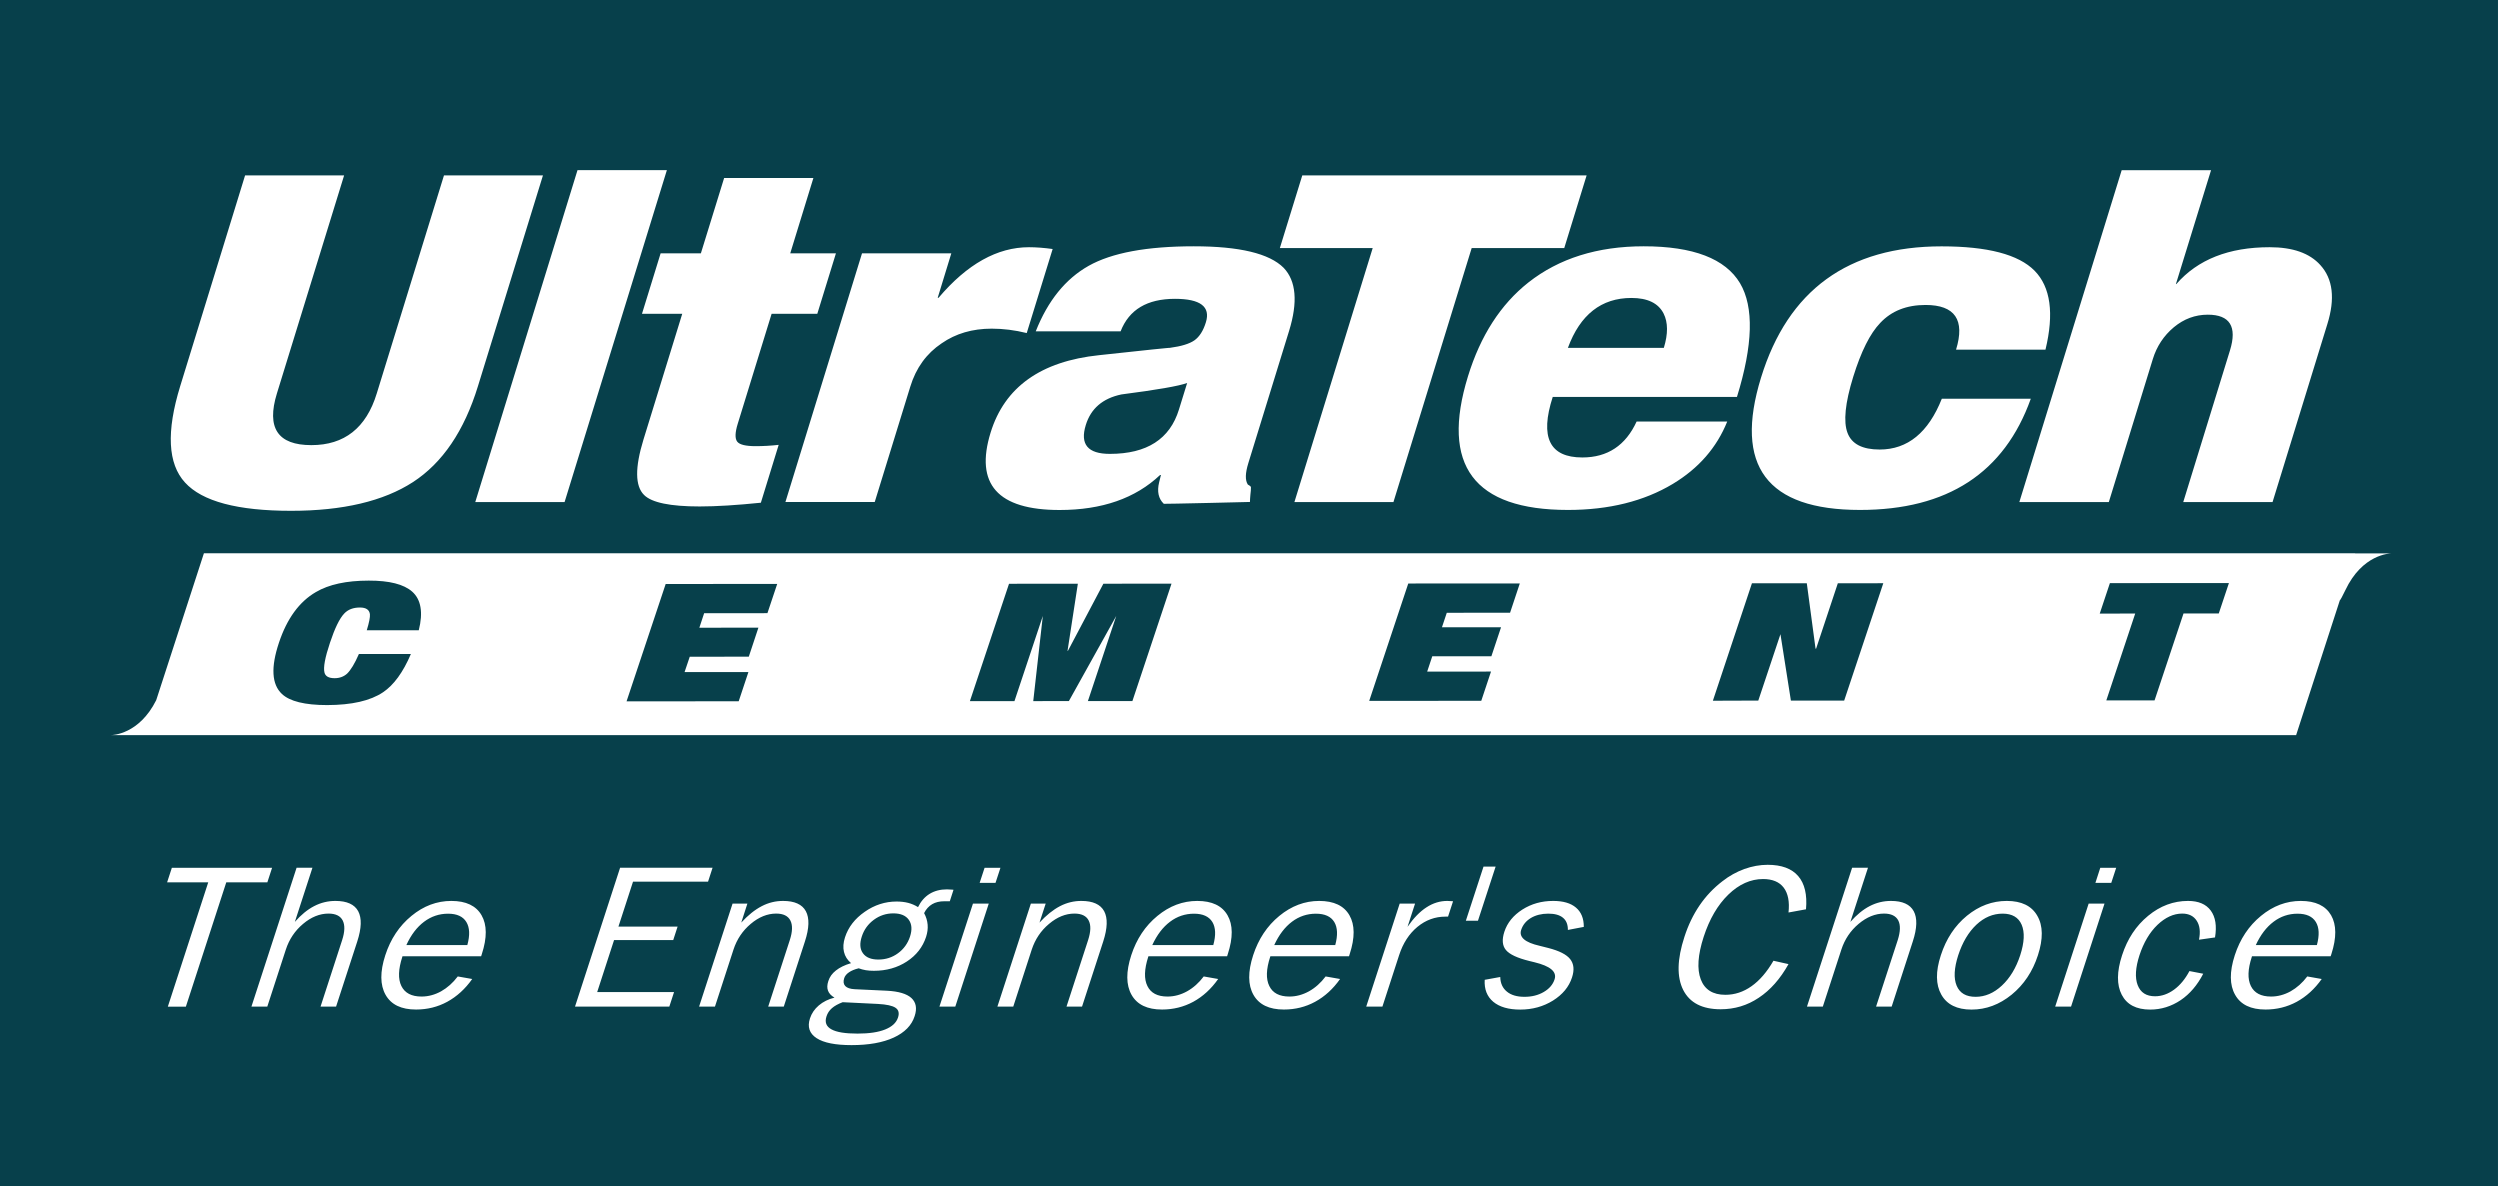
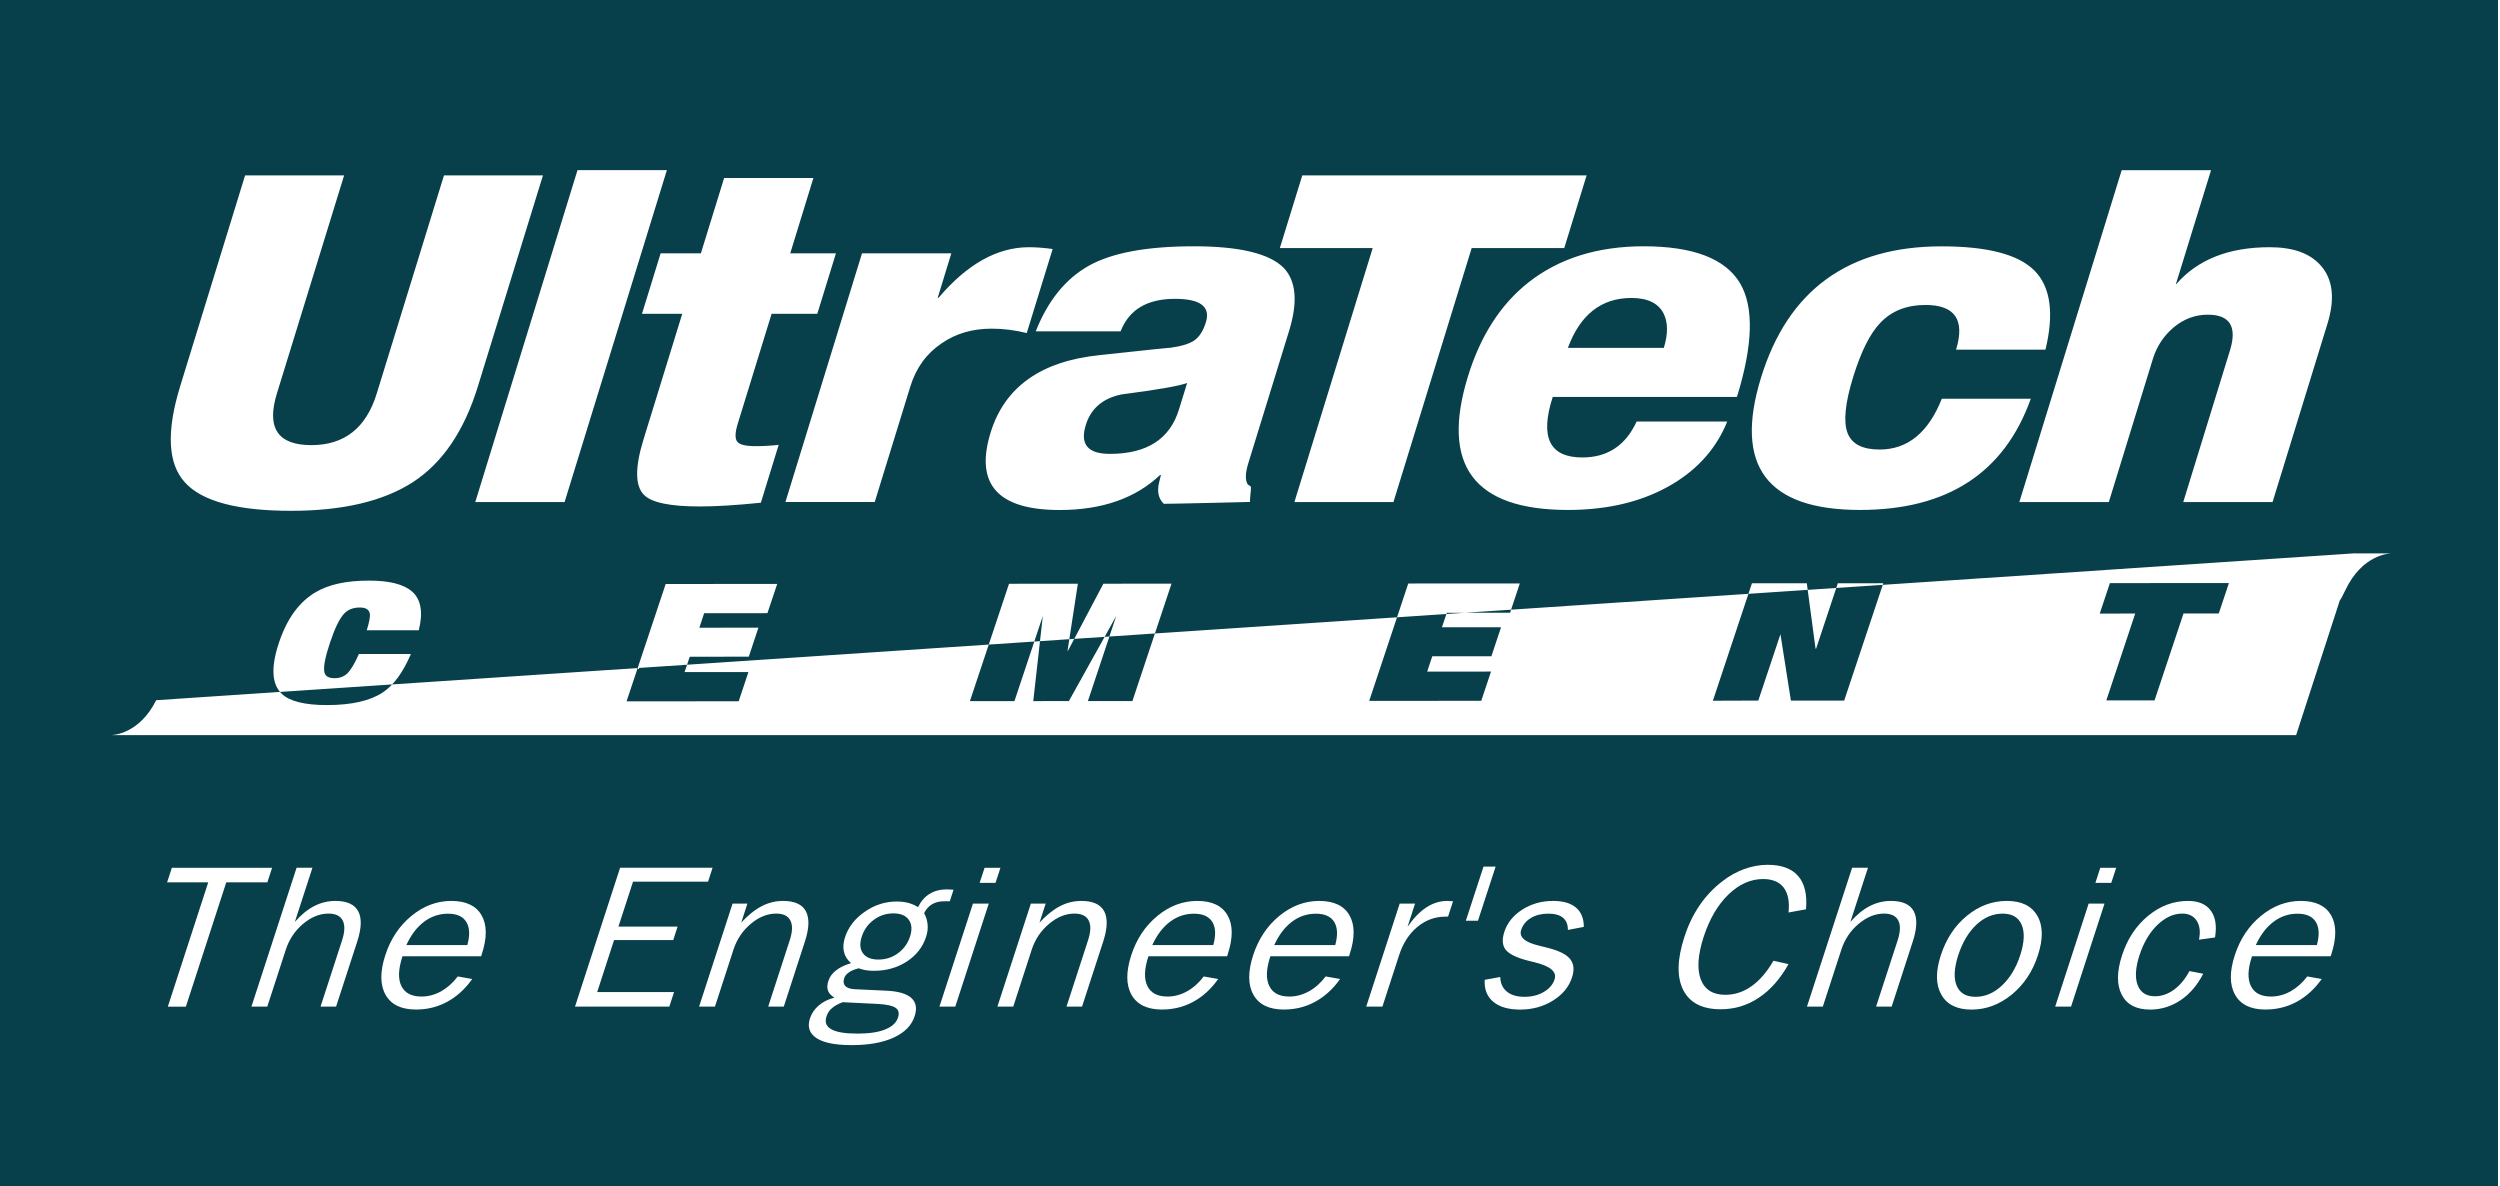
<svg xmlns="http://www.w3.org/2000/svg" width="489" height="232" viewBox="0 0 489 232" fill="none">
-   <path fill-rule="evenodd" clip-rule="evenodd" d="M488.606 0H0V232H488.606V0ZM92.963 98.204H110.432L130.442 33.278H112.961L92.963 98.204ZM80.784 94.293C86.554 90.542 90.805 84.283 93.493 75.517L106.202 34.308H86.841L73.696 76.951C71.624 83.72 67.353 87.067 60.902 87.067C54.335 87.067 52.083 83.72 54.165 76.951L67.31 34.308H47.938L35.251 75.517C32.509 84.411 32.817 90.712 36.186 94.378C39.544 98.076 46.472 99.915 56.939 99.915C67.055 99.915 75.014 98.034 80.784 94.293ZM148.825 98.331C144.138 98.809 140.154 99.064 136.849 99.064C131.089 99.064 127.466 98.31 125.978 96.812C124.214 95.069 124.182 91.467 125.851 86.015L133.448 61.373H125.574L129.219 49.546H137.093L141.641 34.818H159.1L154.573 49.546H163.51L159.865 61.373H150.929L144.308 82.87C143.766 84.613 143.735 85.782 144.202 86.387C144.659 86.982 145.86 87.269 147.804 87.269C149.292 87.269 150.79 87.184 152.31 87.014L148.825 98.331ZM193.976 64.285C196.186 64.285 198.481 64.561 200.83 65.146L205.898 48.707C204.198 48.473 202.657 48.356 201.265 48.356C195.081 48.356 189.183 51.64 183.583 58.249H183.413L186.08 49.547H168.611L153.628 98.194H171.097L178.047 75.645C179.173 71.957 181.235 69.131 184.189 67.154C186.941 65.242 190.203 64.285 193.976 64.285ZM230.604 80.097L232.208 74.911C230.604 75.506 226.321 76.25 219.34 77.153C215.684 77.919 213.368 79.916 212.38 83.136C211.211 86.919 212.784 88.779 217.087 88.779C224.324 88.779 228.829 85.888 230.604 80.097ZM244.492 98.183C244.505 98.183 244.402 98.185 244.183 98.19L244.182 98.19C243.337 98.208 240.769 98.264 236.501 98.374C231.124 98.502 228.16 98.544 227.639 98.544C226.587 97.545 226.29 96.121 226.725 94.347L227.076 92.912H226.906C222.092 97.471 215.546 99.756 207.258 99.756C195.144 99.756 190.649 94.698 193.762 84.613C196.504 75.719 203.581 70.661 215.004 69.471C224.302 68.451 228.914 67.994 228.84 68.036C231.061 67.739 232.655 67.25 233.632 66.57C234.61 65.868 235.364 64.7 235.874 63.031C236.81 59.992 234.801 58.451 229.828 58.451C224.387 58.451 220.849 60.555 219.191 64.806H202.593C204.963 58.812 208.416 54.551 212.932 52.001C217.459 49.451 224.313 48.176 233.505 48.176C242.431 48.176 248.297 49.578 251.091 52.394C253.535 54.955 253.886 59.089 252.143 64.731L244.174 90.585C243.568 92.551 243.525 93.943 244.078 94.782C244.524 95.027 244.715 95.197 244.684 95.335C244.684 95.686 244.662 96.164 244.577 96.759C244.524 97.354 244.492 97.832 244.492 98.183ZM287.859 48.526H305.966L310.344 34.308H254.726L250.338 48.526H268.498L253.186 98.204H272.557L287.859 48.526ZM325.445 68.046C326.284 65.316 326.273 63.063 325.402 61.331C324.371 59.301 322.278 58.281 319.101 58.281C313.235 58.281 309.08 61.533 306.679 68.046H325.445ZM339.747 77.642H303.714C301.163 85.537 303.087 89.48 309.505 89.48C314.436 89.48 317.974 87.131 320.121 82.456H337.845C335.795 87.546 332.256 91.616 327.198 94.655C321.566 98.034 314.723 99.745 306.689 99.745C288.274 99.745 281.771 91.02 287.137 73.604C289.581 65.666 293.523 59.545 298.953 55.252C304.936 50.545 312.459 48.175 321.502 48.175C331.204 48.175 337.484 50.598 340.353 55.401C343.095 60.045 342.893 67.473 339.747 77.642ZM363.816 99.745C380.914 99.745 392.039 92.498 397.225 77.993H379.819C377.184 84.613 373.135 87.928 367.663 87.928C364.294 87.928 362.19 86.855 361.372 84.666C360.543 82.488 360.904 78.832 362.488 73.71C364.029 68.748 365.782 65.231 367.78 63.158C369.969 60.831 372.912 59.652 376.631 59.652C382.401 59.652 384.389 62.574 382.603 68.397H400.094C401.805 61.299 401.104 56.156 397.969 52.957C394.824 49.769 388.767 48.186 379.777 48.186C361.521 48.186 349.726 56.74 344.455 73.87C339.142 91.127 345.581 99.745 363.816 99.745ZM444.512 98.203H427.043L436.181 68.545C437.616 63.891 436.171 61.553 431.846 61.553C429.37 61.553 427.17 62.382 425.204 64.008C423.238 65.655 421.857 67.738 421.092 70.235L412.485 98.203H394.983L415.003 33.287H432.483L425.608 55.56H425.693C429.88 50.757 435.958 48.355 443.949 48.355C448.455 48.355 451.77 49.514 453.863 51.852C456.318 54.551 456.786 58.408 455.223 63.413L444.512 98.203ZM36.356 196.901L44.262 172.578H52.296L53.22 169.74H33.615L32.69 172.578H40.734L32.828 196.901H36.356ZM49.181 196.89L58.012 169.729H61.114L57.672 180.323C58.872 178.952 60.137 177.911 61.455 177.231C62.772 176.551 64.154 176.222 65.609 176.222C67.852 176.222 69.339 176.891 70.062 178.23C70.784 179.569 70.721 181.556 69.881 184.149L65.737 196.89H62.698L66.927 183.872C67.458 182.225 67.49 180.95 67.033 180.047C66.576 179.154 65.652 178.697 64.26 178.697C62.528 178.697 60.859 179.378 59.276 180.716C57.693 182.045 56.566 183.724 55.908 185.743L52.284 196.89H49.181ZM91.41 184.851H79.487C80.39 182.864 81.549 181.344 82.951 180.292C84.354 179.24 85.916 178.719 87.648 178.719C89.37 178.719 90.56 179.261 91.219 180.345C91.877 181.429 91.941 182.927 91.41 184.851ZM87.489 195.945C89.37 194.914 90.995 193.437 92.366 191.492L89.54 190.993C88.594 192.247 87.499 193.214 86.277 193.904C85.045 194.584 83.769 194.924 82.452 194.924C80.496 194.924 79.189 194.244 78.509 192.863C77.84 191.492 77.904 189.59 78.69 187.167L78.722 187.05H94.109L94.247 186.615C95.288 183.416 95.267 180.887 94.194 179.027C93.121 177.157 91.144 176.222 88.286 176.222C85.448 176.222 82.845 177.2 80.475 179.155C78.095 181.11 76.395 183.671 75.364 186.838C74.312 190.079 74.333 192.661 75.417 194.584C76.512 196.518 78.488 197.464 81.379 197.464C83.578 197.464 85.618 196.965 87.489 195.945ZM112.472 196.891L121.292 169.73H139.378L138.496 172.45H123.821L120.963 181.249H132.535L131.685 183.873H120.113L116.808 194.053H131.844L130.919 196.891H112.472ZM143.289 176.742L136.743 196.89H139.846L143.469 185.743C144.128 183.724 145.255 182.045 146.838 180.716C148.421 179.378 150.09 178.697 151.822 178.697C153.214 178.697 154.138 179.154 154.595 180.047C155.063 180.95 155.02 182.225 154.489 183.872L150.26 196.89H153.309L157.443 184.149C158.293 181.556 158.346 179.569 157.624 178.23C156.901 176.891 155.413 176.222 153.171 176.222C151.715 176.222 150.323 176.551 148.985 177.252C147.635 177.954 146.307 179.016 144.989 180.461L146.19 176.742H143.289ZM174.742 178.656C173.339 178.656 172.064 179.07 170.927 179.91C169.79 180.749 169.003 181.833 168.568 183.183C168.121 184.543 168.196 185.637 168.791 186.456C169.386 187.284 170.395 187.688 171.809 187.688C173.233 187.688 174.518 187.284 175.645 186.456C176.771 185.637 177.558 184.543 178.004 183.183C178.44 181.833 178.355 180.749 177.759 179.91C177.164 179.07 176.155 178.656 174.742 178.656ZM164.827 196.03C163.924 196.37 163.223 196.763 162.713 197.209C162.213 197.645 161.863 198.176 161.661 198.803C161.289 199.94 161.607 200.78 162.617 201.332C163.637 201.906 165.337 202.172 167.739 202.172C170.002 202.172 171.798 201.906 173.137 201.364C174.487 200.822 175.326 200.047 175.655 199.016C175.932 198.166 175.772 197.528 175.167 197.124C174.561 196.71 173.424 196.465 171.734 196.37L164.827 196.03ZM166.464 188.39C165.741 187.773 165.284 187.051 165.082 186.201C164.87 185.34 164.944 184.383 165.284 183.331C165.932 181.344 167.208 179.687 169.142 178.348C171.054 177.009 173.137 176.339 175.369 176.339C176.197 176.339 176.952 176.424 177.653 176.605C178.333 176.786 178.981 177.062 179.566 177.434C180.129 176.286 180.884 175.425 181.829 174.841C182.786 174.257 183.912 173.959 185.23 173.959C185.453 173.959 185.835 173.98 186.377 174.023C186.4 174.027 186.421 174.03 186.438 174.034L186.456 174.037L186.475 174.041C186.481 174.042 186.486 174.042 186.49 174.043C186.496 174.044 186.501 174.044 186.505 174.044L185.782 176.286H184.709C183.774 176.286 182.977 176.477 182.329 176.86C181.67 177.253 181.139 177.827 180.756 178.603C181.16 179.347 181.383 180.112 181.447 180.877C181.511 181.652 181.404 182.439 181.139 183.257C180.49 185.244 179.236 186.859 177.377 188.071C175.528 189.282 173.371 189.888 170.937 189.888C170.364 189.888 169.832 189.856 169.343 189.771C168.855 189.686 168.387 189.558 167.962 189.399C167.176 189.59 166.538 189.856 166.06 190.185C165.582 190.504 165.263 190.897 165.125 191.333C164.912 191.992 164.987 192.502 165.337 192.874C165.699 193.246 166.315 193.448 167.197 193.49L173.509 193.788C175.762 193.905 177.356 194.383 178.27 195.212C179.183 196.062 179.407 197.241 178.907 198.75C178.323 200.578 176.952 201.959 174.816 202.948C172.669 203.936 169.917 204.425 166.559 204.425C163.403 204.425 161.129 203.978 159.727 203.064C158.324 202.151 157.888 200.865 158.43 199.196C158.749 198.219 159.323 197.369 160.162 196.657C161.002 195.945 162.022 195.435 163.223 195.137C162.574 194.755 162.149 194.308 161.958 193.777C161.756 193.256 161.778 192.629 162.022 191.896C162.277 191.078 162.776 190.398 163.51 189.824C164.243 189.24 165.22 188.761 166.464 188.39ZM192.584 169.74L191.617 172.694H194.72L195.687 169.74H192.584ZM190.31 176.743L183.754 196.891H186.857L193.402 176.743H190.31ZM195.091 196.89L201.637 176.742H204.538L203.326 180.461C204.655 179.016 205.983 177.954 207.322 177.252C208.671 176.551 210.063 176.222 211.519 176.222C213.761 176.222 215.249 176.891 215.972 178.23C216.694 179.569 216.63 181.556 215.791 184.149L211.647 196.89H208.608L212.837 183.872C213.368 182.225 213.411 180.95 212.943 180.047C212.486 179.154 211.562 178.697 210.17 178.697C208.427 178.697 206.769 179.378 205.186 180.716C203.592 182.045 202.476 183.724 201.807 185.743L198.194 196.89H195.091ZM237.321 184.851H225.387C226.301 182.864 227.459 181.344 228.862 180.292C230.254 179.24 231.827 178.719 233.548 178.719C235.28 178.719 236.47 179.261 237.14 180.345C237.788 181.429 237.852 182.927 237.321 184.851ZM233.41 195.945C235.291 194.914 236.906 193.437 238.277 191.492L235.45 190.993C234.505 192.247 233.421 193.214 232.188 193.904C230.955 194.584 229.68 194.924 228.363 194.924C226.407 194.924 225.1 194.244 224.431 192.863C223.751 191.492 223.815 189.59 224.59 187.167L224.633 187.05H240.02L240.158 186.615C241.199 183.416 241.178 180.887 240.105 179.027C239.031 177.157 237.055 176.222 234.186 176.222C231.359 176.222 228.756 177.2 226.386 179.155C224.006 181.11 222.306 183.671 221.275 186.838C220.223 190.079 220.244 192.661 221.328 194.584C222.423 196.518 224.41 197.464 227.289 197.464C229.478 197.464 231.529 196.965 233.41 195.945ZM249.242 184.851H261.175C261.696 182.927 261.632 181.429 260.984 180.345C260.325 179.261 259.124 178.719 257.392 178.719C255.671 178.719 254.098 179.24 252.706 180.292C251.314 181.344 250.156 182.864 249.242 184.851ZM262.121 191.492C260.75 193.437 259.135 194.914 257.243 195.945C255.373 196.965 253.333 197.464 251.133 197.464C248.254 197.464 246.266 196.518 245.172 194.584C244.088 192.661 244.067 190.079 245.119 186.838C246.15 183.671 247.85 181.11 250.23 179.155C252.61 177.2 255.214 176.222 258.03 176.222C260.899 176.222 262.875 177.157 263.949 179.027C265.022 180.887 265.043 183.416 264.002 186.615L263.864 187.05H248.487L248.445 187.167C247.659 189.59 247.595 191.492 248.275 192.863C248.944 194.244 250.251 194.924 252.207 194.924C253.524 194.924 254.789 194.584 256.032 193.904C257.265 193.214 258.349 192.247 259.294 190.993L262.121 191.492ZM276.787 176.742H273.78L267.234 196.89H270.401L273.673 186.816C274.428 184.489 275.618 182.65 277.244 181.301C278.87 179.962 280.697 179.293 282.716 179.293H283.237L284.215 176.296C284.193 176.296 284.151 176.285 284.108 176.275C283.662 176.243 283.322 176.222 283.099 176.222C281.654 176.222 280.304 176.636 279.018 177.475C277.743 178.294 276.5 179.569 275.31 181.29L276.787 176.742ZM290.175 169.507L286.722 180.09H289.091L292.545 169.507H290.175ZM293.448 191.098L290.409 191.651C290.302 193.5 290.866 194.923 292.077 195.944C293.299 196.964 295.063 197.474 297.358 197.474C299.749 197.474 301.885 196.879 303.766 195.71C305.647 194.53 306.89 193.032 307.485 191.194C307.974 189.706 307.846 188.516 307.124 187.602C306.412 186.699 304.988 185.976 302.841 185.424C302.666 185.381 302.456 185.328 302.213 185.266L302.196 185.261L302.196 185.261L302.189 185.259C301.892 185.184 301.547 185.096 301.152 184.999C298.283 184.35 297.082 183.298 297.539 181.896C297.858 180.907 298.495 180.132 299.441 179.558C300.387 178.995 301.534 178.708 302.852 178.708C304.116 178.708 305.073 178.973 305.721 179.515C306.369 180.047 306.688 180.844 306.677 181.896L309.791 181.301C309.802 179.654 309.291 178.4 308.261 177.528C307.23 176.646 305.742 176.221 303.787 176.221C301.545 176.221 299.547 176.784 297.773 177.911C295.998 179.048 294.829 180.493 294.255 182.246C293.756 183.787 293.851 184.967 294.553 185.817C295.254 186.667 296.774 187.389 299.154 187.974C299.388 188.038 299.717 188.123 300.153 188.218C303.245 188.973 304.563 190.067 304.074 191.566C303.745 192.586 303.033 193.404 301.959 194.031C300.875 194.668 299.622 194.977 298.187 194.977C296.721 194.977 295.573 194.647 294.744 193.956C293.905 193.276 293.48 192.32 293.448 191.098ZM349.831 178.485C350.065 176.381 349.746 174.756 348.896 173.629C348.046 172.503 346.696 171.94 344.858 171.94C342.425 171.94 340.151 172.96 338.068 174.979C335.985 176.998 334.37 179.761 333.233 183.257C332.096 186.774 331.905 189.547 332.67 191.566C333.435 193.575 335.039 194.584 337.483 194.584C339.322 194.584 341.022 194.021 342.605 192.895C344.189 191.779 345.612 190.121 346.888 187.922L349.831 188.58C348.216 191.471 346.271 193.67 344.019 195.158C341.755 196.678 339.269 197.411 336.559 197.411C332.946 197.411 330.513 196.146 329.237 193.639C327.962 191.099 328.037 187.645 329.471 183.257C330.204 180.972 331.193 178.921 332.436 177.093C333.679 175.276 335.156 173.714 336.899 172.375C338.248 171.313 339.694 170.526 341.203 169.974C342.722 169.432 344.242 169.156 345.751 169.156C348.471 169.156 350.458 169.889 351.723 171.355C352.998 172.832 353.508 175 353.253 177.859L349.831 178.485ZM362.274 169.729L353.443 196.89H356.546L360.17 185.743C360.828 183.724 361.955 182.045 363.538 180.716C365.132 179.378 366.79 178.697 368.522 178.697C369.914 178.697 370.838 179.154 371.306 180.047C371.763 180.95 371.72 182.225 371.2 183.872L366.96 196.89H370.01L374.143 184.149C374.993 181.556 375.046 179.569 374.324 178.23C373.601 176.891 372.124 176.222 369.871 176.222C368.416 176.222 367.034 176.551 365.717 177.231C364.399 177.911 363.145 178.952 361.934 180.323L365.377 169.729H362.274ZM386.428 194.977C388.277 194.977 389.988 194.254 391.571 192.777C393.144 191.311 394.345 189.323 395.153 186.848C395.971 184.329 396.056 182.342 395.439 180.886C394.812 179.43 393.569 178.708 391.72 178.708C389.829 178.708 388.118 179.43 386.577 180.876C385.036 182.331 383.857 184.318 383.028 186.848C382.22 189.366 382.114 191.342 382.72 192.798C383.336 194.265 384.569 194.977 386.428 194.977ZM385.631 197.474C382.784 197.474 380.818 196.496 379.723 194.552C378.618 192.607 378.586 190.035 379.628 186.848C380.669 183.638 382.369 181.056 384.728 179.122C387.098 177.188 389.691 176.221 392.528 176.221C395.397 176.221 397.395 177.188 398.5 179.133C399.626 181.067 399.658 183.649 398.617 186.848C397.586 190.035 395.864 192.607 393.484 194.552C391.093 196.496 388.479 197.474 385.631 197.474ZM410.815 169.74L409.859 172.694H412.961L413.928 169.74H410.815ZM408.541 176.743L401.995 196.891H405.098L411.644 176.743H408.541ZM430.123 183.808C430.431 182.257 430.283 181.024 429.677 180.1C429.082 179.175 428.136 178.697 426.85 178.697C425.14 178.697 423.524 179.452 421.994 180.907C420.453 182.395 419.295 184.372 418.487 186.826C417.691 189.27 417.574 191.236 418.126 192.681C418.689 194.148 419.816 194.87 421.527 194.87C422.823 194.87 424.066 194.435 425.246 193.574C426.425 192.713 427.424 191.502 428.253 189.94L430.952 190.46C429.815 192.681 428.338 194.413 426.532 195.635C424.714 196.847 422.727 197.474 420.57 197.474C417.861 197.474 416.012 196.507 415.013 194.573C414.014 192.639 414.024 190.067 415.076 186.848C416.118 183.638 417.818 181.067 420.177 179.133C422.536 177.188 425.14 176.221 427.977 176.221C430.017 176.221 431.505 176.848 432.429 178.113C433.354 179.377 433.63 181.12 433.258 183.362L430.123 183.808ZM453.182 184.851H441.238C442.152 182.864 443.31 181.344 444.713 180.292C446.105 179.24 447.678 178.719 449.399 178.719C451.131 178.719 452.321 179.261 452.98 180.345C453.639 181.429 453.703 182.927 453.182 184.851ZM449.25 195.945C451.131 194.914 452.757 193.437 454.128 191.492L451.301 190.993C450.356 192.247 449.261 193.214 448.039 193.904C446.806 194.584 445.531 194.924 444.214 194.924C442.258 194.924 440.951 194.244 440.271 192.863C439.602 191.492 439.655 189.59 440.452 187.167L440.484 187.05H455.871L456.019 186.615C457.05 183.416 457.029 180.887 455.966 179.027C454.882 177.157 452.906 176.222 450.037 176.222C447.21 176.222 444.607 177.2 442.237 179.155C439.857 181.11 438.157 183.671 437.126 186.838C436.074 190.079 436.095 192.661 437.19 194.584C438.274 196.518 440.261 197.464 443.14 197.464C445.329 197.464 447.37 196.965 449.25 195.945ZM433.99 119.998H427.094L421.43 137H411.994L417.647 120.009L410.708 120.02L412.695 114.058L435.977 114.048L433.99 119.998ZM360.722 137.032H350.298L348.257 124.047L343.922 137.032L335.038 137.064L342.679 114.09H353.411L355.122 126.884H355.228L359.479 114.09L368.373 114.079L360.722 137.032ZM295.37 119.849L282.991 119.86L282.045 122.697L293.606 122.687L291.715 128.361H280.154L279.155 131.368L291.641 131.358L289.738 137.075L267.816 137.096L275.457 114.133L297.273 114.122L295.37 119.849ZM221.497 137.128H212.794L218.34 120.476L209.074 137.128L202.104 137.138L203.974 120.487L198.427 137.138H189.713L197.364 114.186L210.828 114.175L208.809 127.309H208.883L215.822 114.175L229.147 114.164L221.497 137.128ZM150.109 119.935L137.73 119.945L136.794 122.782L148.345 122.772L146.464 128.446L134.914 128.457L133.904 131.453H146.39L144.488 137.17L122.555 137.181L130.206 114.228L152.022 114.218L150.109 119.935ZM81.91 123.282H71.74C72.208 121.752 72.41 120.71 72.357 120.147C72.25 119.265 71.591 118.829 70.401 118.829C69.094 118.829 68.074 119.223 67.341 119.998C66.416 120.965 65.492 122.867 64.546 125.715C63.579 128.595 63.218 130.54 63.462 131.528C63.632 132.282 64.302 132.654 65.46 132.654C66.427 132.654 67.245 132.346 67.894 131.762C68.616 131.06 69.392 129.785 70.2 127.925H80.369C78.839 131.507 77.022 134.004 74.907 135.417C72.431 137.075 68.797 137.904 63.994 137.914C59.626 137.914 56.672 137.181 55.142 135.736C53.144 133.866 52.953 130.529 54.558 125.726C56.13 120.997 58.542 117.692 61.783 115.812C64.323 114.313 67.766 113.569 72.123 113.569C76.161 113.559 78.987 114.281 80.613 115.716C82.356 117.257 82.792 119.796 81.91 123.282ZM460.662 108.224H39.883L30.553 136.958C27.206 143.652 22.02 143.79 21.691 143.79H449.122L457.666 117.437C457.814 117.299 458.144 116.704 458.75 115.44C462.072 108.413 467.398 108.257 467.77 108.246L467.771 108.246H460.652L460.662 108.224Z" fill="#07404B" />
+   <path fill-rule="evenodd" clip-rule="evenodd" d="M488.606 0H0V232H488.606V0ZM92.963 98.204H110.432L130.442 33.278H112.961L92.963 98.204ZM80.784 94.293C86.554 90.542 90.805 84.283 93.493 75.517L106.202 34.308H86.841L73.696 76.951C71.624 83.72 67.353 87.067 60.902 87.067C54.335 87.067 52.083 83.72 54.165 76.951L67.31 34.308H47.938L35.251 75.517C32.509 84.411 32.817 90.712 36.186 94.378C39.544 98.076 46.472 99.915 56.939 99.915C67.055 99.915 75.014 98.034 80.784 94.293ZM148.825 98.331C144.138 98.809 140.154 99.064 136.849 99.064C131.089 99.064 127.466 98.31 125.978 96.812C124.214 95.069 124.182 91.467 125.851 86.015L133.448 61.373H125.574L129.219 49.546H137.093L141.641 34.818H159.1L154.573 49.546H163.51L159.865 61.373H150.929L144.308 82.87C143.766 84.613 143.735 85.782 144.202 86.387C144.659 86.982 145.86 87.269 147.804 87.269C149.292 87.269 150.79 87.184 152.31 87.014L148.825 98.331ZM193.976 64.285C196.186 64.285 198.481 64.561 200.83 65.146L205.898 48.707C204.198 48.473 202.657 48.356 201.265 48.356C195.081 48.356 189.183 51.64 183.583 58.249H183.413L186.08 49.547H168.611L153.628 98.194H171.097L178.047 75.645C179.173 71.957 181.235 69.131 184.189 67.154C186.941 65.242 190.203 64.285 193.976 64.285ZM230.604 80.097L232.208 74.911C230.604 75.506 226.321 76.25 219.34 77.153C215.684 77.919 213.368 79.916 212.38 83.136C211.211 86.919 212.784 88.779 217.087 88.779C224.324 88.779 228.829 85.888 230.604 80.097ZM244.492 98.183C244.505 98.183 244.402 98.185 244.183 98.19L244.182 98.19C243.337 98.208 240.769 98.264 236.501 98.374C231.124 98.502 228.16 98.544 227.639 98.544C226.587 97.545 226.29 96.121 226.725 94.347L227.076 92.912H226.906C222.092 97.471 215.546 99.756 207.258 99.756C195.144 99.756 190.649 94.698 193.762 84.613C196.504 75.719 203.581 70.661 215.004 69.471C224.302 68.451 228.914 67.994 228.84 68.036C231.061 67.739 232.655 67.25 233.632 66.57C234.61 65.868 235.364 64.7 235.874 63.031C236.81 59.992 234.801 58.451 229.828 58.451C224.387 58.451 220.849 60.555 219.191 64.806H202.593C204.963 58.812 208.416 54.551 212.932 52.001C217.459 49.451 224.313 48.176 233.505 48.176C242.431 48.176 248.297 49.578 251.091 52.394C253.535 54.955 253.886 59.089 252.143 64.731L244.174 90.585C243.568 92.551 243.525 93.943 244.078 94.782C244.524 95.027 244.715 95.197 244.684 95.335C244.684 95.686 244.662 96.164 244.577 96.759C244.524 97.354 244.492 97.832 244.492 98.183ZM287.859 48.526H305.966L310.344 34.308H254.726L250.338 48.526H268.498L253.186 98.204H272.557L287.859 48.526ZM325.445 68.046C326.284 65.316 326.273 63.063 325.402 61.331C324.371 59.301 322.278 58.281 319.101 58.281C313.235 58.281 309.08 61.533 306.679 68.046H325.445ZM339.747 77.642H303.714C301.163 85.537 303.087 89.48 309.505 89.48C314.436 89.48 317.974 87.131 320.121 82.456H337.845C335.795 87.546 332.256 91.616 327.198 94.655C321.566 98.034 314.723 99.745 306.689 99.745C288.274 99.745 281.771 91.02 287.137 73.604C289.581 65.666 293.523 59.545 298.953 55.252C304.936 50.545 312.459 48.175 321.502 48.175C331.204 48.175 337.484 50.598 340.353 55.401C343.095 60.045 342.893 67.473 339.747 77.642ZM363.816 99.745C380.914 99.745 392.039 92.498 397.225 77.993H379.819C377.184 84.613 373.135 87.928 367.663 87.928C364.294 87.928 362.19 86.855 361.372 84.666C360.543 82.488 360.904 78.832 362.488 73.71C364.029 68.748 365.782 65.231 367.78 63.158C369.969 60.831 372.912 59.652 376.631 59.652C382.401 59.652 384.389 62.574 382.603 68.397H400.094C401.805 61.299 401.104 56.156 397.969 52.957C394.824 49.769 388.767 48.186 379.777 48.186C361.521 48.186 349.726 56.74 344.455 73.87C339.142 91.127 345.581 99.745 363.816 99.745ZM444.512 98.203H427.043L436.181 68.545C437.616 63.891 436.171 61.553 431.846 61.553C429.37 61.553 427.17 62.382 425.204 64.008C423.238 65.655 421.857 67.738 421.092 70.235L412.485 98.203H394.983L415.003 33.287H432.483L425.608 55.56H425.693C429.88 50.757 435.958 48.355 443.949 48.355C448.455 48.355 451.77 49.514 453.863 51.852C456.318 54.551 456.786 58.408 455.223 63.413L444.512 98.203ZM36.356 196.901L44.262 172.578H52.296L53.22 169.74H33.615L32.69 172.578H40.734L32.828 196.901H36.356ZM49.181 196.89L58.012 169.729H61.114L57.672 180.323C58.872 178.952 60.137 177.911 61.455 177.231C62.772 176.551 64.154 176.222 65.609 176.222C67.852 176.222 69.339 176.891 70.062 178.23C70.784 179.569 70.721 181.556 69.881 184.149L65.737 196.89H62.698L66.927 183.872C67.458 182.225 67.49 180.95 67.033 180.047C66.576 179.154 65.652 178.697 64.26 178.697C62.528 178.697 60.859 179.378 59.276 180.716C57.693 182.045 56.566 183.724 55.908 185.743L52.284 196.89H49.181ZM91.41 184.851H79.487C80.39 182.864 81.549 181.344 82.951 180.292C84.354 179.24 85.916 178.719 87.648 178.719C89.37 178.719 90.56 179.261 91.219 180.345C91.877 181.429 91.941 182.927 91.41 184.851ZM87.489 195.945C89.37 194.914 90.995 193.437 92.366 191.492L89.54 190.993C88.594 192.247 87.499 193.214 86.277 193.904C85.045 194.584 83.769 194.924 82.452 194.924C80.496 194.924 79.189 194.244 78.509 192.863C77.84 191.492 77.904 189.59 78.69 187.167L78.722 187.05H94.109L94.247 186.615C95.288 183.416 95.267 180.887 94.194 179.027C93.121 177.157 91.144 176.222 88.286 176.222C85.448 176.222 82.845 177.2 80.475 179.155C78.095 181.11 76.395 183.671 75.364 186.838C74.312 190.079 74.333 192.661 75.417 194.584C76.512 196.518 78.488 197.464 81.379 197.464C83.578 197.464 85.618 196.965 87.489 195.945ZM112.472 196.891L121.292 169.73H139.378L138.496 172.45H123.821L120.963 181.249H132.535L131.685 183.873H120.113L116.808 194.053H131.844L130.919 196.891H112.472ZM143.289 176.742L136.743 196.89H139.846L143.469 185.743C144.128 183.724 145.255 182.045 146.838 180.716C148.421 179.378 150.09 178.697 151.822 178.697C153.214 178.697 154.138 179.154 154.595 180.047C155.063 180.95 155.02 182.225 154.489 183.872L150.26 196.89H153.309L157.443 184.149C158.293 181.556 158.346 179.569 157.624 178.23C156.901 176.891 155.413 176.222 153.171 176.222C151.715 176.222 150.323 176.551 148.985 177.252C147.635 177.954 146.307 179.016 144.989 180.461L146.19 176.742H143.289ZM174.742 178.656C173.339 178.656 172.064 179.07 170.927 179.91C169.79 180.749 169.003 181.833 168.568 183.183C168.121 184.543 168.196 185.637 168.791 186.456C169.386 187.284 170.395 187.688 171.809 187.688C173.233 187.688 174.518 187.284 175.645 186.456C176.771 185.637 177.558 184.543 178.004 183.183C178.44 181.833 178.355 180.749 177.759 179.91C177.164 179.07 176.155 178.656 174.742 178.656ZM164.827 196.03C163.924 196.37 163.223 196.763 162.713 197.209C162.213 197.645 161.863 198.176 161.661 198.803C161.289 199.94 161.607 200.78 162.617 201.332C163.637 201.906 165.337 202.172 167.739 202.172C170.002 202.172 171.798 201.906 173.137 201.364C174.487 200.822 175.326 200.047 175.655 199.016C175.932 198.166 175.772 197.528 175.167 197.124C174.561 196.71 173.424 196.465 171.734 196.37L164.827 196.03ZM166.464 188.39C165.741 187.773 165.284 187.051 165.082 186.201C164.87 185.34 164.944 184.383 165.284 183.331C165.932 181.344 167.208 179.687 169.142 178.348C171.054 177.009 173.137 176.339 175.369 176.339C176.197 176.339 176.952 176.424 177.653 176.605C178.333 176.786 178.981 177.062 179.566 177.434C180.129 176.286 180.884 175.425 181.829 174.841C182.786 174.257 183.912 173.959 185.23 173.959C185.453 173.959 185.835 173.98 186.377 174.023C186.4 174.027 186.421 174.03 186.438 174.034L186.456 174.037L186.475 174.041C186.481 174.042 186.486 174.042 186.49 174.043C186.496 174.044 186.501 174.044 186.505 174.044L185.782 176.286H184.709C183.774 176.286 182.977 176.477 182.329 176.86C181.67 177.253 181.139 177.827 180.756 178.603C181.16 179.347 181.383 180.112 181.447 180.877C181.511 181.652 181.404 182.439 181.139 183.257C180.49 185.244 179.236 186.859 177.377 188.071C175.528 189.282 173.371 189.888 170.937 189.888C170.364 189.888 169.832 189.856 169.343 189.771C168.855 189.686 168.387 189.558 167.962 189.399C167.176 189.59 166.538 189.856 166.06 190.185C165.582 190.504 165.263 190.897 165.125 191.333C164.912 191.992 164.987 192.502 165.337 192.874C165.699 193.246 166.315 193.448 167.197 193.49L173.509 193.788C175.762 193.905 177.356 194.383 178.27 195.212C179.183 196.062 179.407 197.241 178.907 198.75C178.323 200.578 176.952 201.959 174.816 202.948C172.669 203.936 169.917 204.425 166.559 204.425C163.403 204.425 161.129 203.978 159.727 203.064C158.324 202.151 157.888 200.865 158.43 199.196C158.749 198.219 159.323 197.369 160.162 196.657C161.002 195.945 162.022 195.435 163.223 195.137C162.574 194.755 162.149 194.308 161.958 193.777C161.756 193.256 161.778 192.629 162.022 191.896C162.277 191.078 162.776 190.398 163.51 189.824C164.243 189.24 165.22 188.761 166.464 188.39ZM192.584 169.74L191.617 172.694H194.72L195.687 169.74H192.584ZM190.31 176.743L183.754 196.891H186.857L193.402 176.743H190.31ZM195.091 196.89L201.637 176.742H204.538L203.326 180.461C204.655 179.016 205.983 177.954 207.322 177.252C208.671 176.551 210.063 176.222 211.519 176.222C213.761 176.222 215.249 176.891 215.972 178.23C216.694 179.569 216.63 181.556 215.791 184.149L211.647 196.89H208.608L212.837 183.872C213.368 182.225 213.411 180.95 212.943 180.047C212.486 179.154 211.562 178.697 210.17 178.697C208.427 178.697 206.769 179.378 205.186 180.716C203.592 182.045 202.476 183.724 201.807 185.743L198.194 196.89H195.091ZM237.321 184.851H225.387C226.301 182.864 227.459 181.344 228.862 180.292C230.254 179.24 231.827 178.719 233.548 178.719C235.28 178.719 236.47 179.261 237.14 180.345C237.788 181.429 237.852 182.927 237.321 184.851ZM233.41 195.945C235.291 194.914 236.906 193.437 238.277 191.492L235.45 190.993C234.505 192.247 233.421 193.214 232.188 193.904C230.955 194.584 229.68 194.924 228.363 194.924C226.407 194.924 225.1 194.244 224.431 192.863C223.751 191.492 223.815 189.59 224.59 187.167L224.633 187.05H240.02L240.158 186.615C241.199 183.416 241.178 180.887 240.105 179.027C239.031 177.157 237.055 176.222 234.186 176.222C231.359 176.222 228.756 177.2 226.386 179.155C224.006 181.11 222.306 183.671 221.275 186.838C220.223 190.079 220.244 192.661 221.328 194.584C222.423 196.518 224.41 197.464 227.289 197.464C229.478 197.464 231.529 196.965 233.41 195.945ZM249.242 184.851H261.175C261.696 182.927 261.632 181.429 260.984 180.345C260.325 179.261 259.124 178.719 257.392 178.719C255.671 178.719 254.098 179.24 252.706 180.292C251.314 181.344 250.156 182.864 249.242 184.851ZM262.121 191.492C260.75 193.437 259.135 194.914 257.243 195.945C255.373 196.965 253.333 197.464 251.133 197.464C248.254 197.464 246.266 196.518 245.172 194.584C244.088 192.661 244.067 190.079 245.119 186.838C246.15 183.671 247.85 181.11 250.23 179.155C252.61 177.2 255.214 176.222 258.03 176.222C260.899 176.222 262.875 177.157 263.949 179.027C265.022 180.887 265.043 183.416 264.002 186.615L263.864 187.05H248.487L248.445 187.167C247.659 189.59 247.595 191.492 248.275 192.863C248.944 194.244 250.251 194.924 252.207 194.924C253.524 194.924 254.789 194.584 256.032 193.904C257.265 193.214 258.349 192.247 259.294 190.993L262.121 191.492ZM276.787 176.742H273.78L267.234 196.89H270.401L273.673 186.816C274.428 184.489 275.618 182.65 277.244 181.301C278.87 179.962 280.697 179.293 282.716 179.293H283.237L284.215 176.296C284.193 176.296 284.151 176.285 284.108 176.275C283.662 176.243 283.322 176.222 283.099 176.222C281.654 176.222 280.304 176.636 279.018 177.475C277.743 178.294 276.5 179.569 275.31 181.29L276.787 176.742ZM290.175 169.507L286.722 180.09H289.091L292.545 169.507H290.175ZM293.448 191.098L290.409 191.651C290.302 193.5 290.866 194.923 292.077 195.944C293.299 196.964 295.063 197.474 297.358 197.474C299.749 197.474 301.885 196.879 303.766 195.71C305.647 194.53 306.89 193.032 307.485 191.194C307.974 189.706 307.846 188.516 307.124 187.602C306.412 186.699 304.988 185.976 302.841 185.424C302.666 185.381 302.456 185.328 302.213 185.266L302.196 185.261L302.196 185.261L302.189 185.259C301.892 185.184 301.547 185.096 301.152 184.999C298.283 184.35 297.082 183.298 297.539 181.896C297.858 180.907 298.495 180.132 299.441 179.558C300.387 178.995 301.534 178.708 302.852 178.708C304.116 178.708 305.073 178.973 305.721 179.515C306.369 180.047 306.688 180.844 306.677 181.896L309.791 181.301C309.802 179.654 309.291 178.4 308.261 177.528C307.23 176.646 305.742 176.221 303.787 176.221C301.545 176.221 299.547 176.784 297.773 177.911C295.998 179.048 294.829 180.493 294.255 182.246C293.756 183.787 293.851 184.967 294.553 185.817C295.254 186.667 296.774 187.389 299.154 187.974C299.388 188.038 299.717 188.123 300.153 188.218C303.245 188.973 304.563 190.067 304.074 191.566C303.745 192.586 303.033 193.404 301.959 194.031C300.875 194.668 299.622 194.977 298.187 194.977C296.721 194.977 295.573 194.647 294.744 193.956C293.905 193.276 293.48 192.32 293.448 191.098ZM349.831 178.485C350.065 176.381 349.746 174.756 348.896 173.629C348.046 172.503 346.696 171.94 344.858 171.94C342.425 171.94 340.151 172.96 338.068 174.979C335.985 176.998 334.37 179.761 333.233 183.257C332.096 186.774 331.905 189.547 332.67 191.566C333.435 193.575 335.039 194.584 337.483 194.584C339.322 194.584 341.022 194.021 342.605 192.895C344.189 191.779 345.612 190.121 346.888 187.922L349.831 188.58C348.216 191.471 346.271 193.67 344.019 195.158C341.755 196.678 339.269 197.411 336.559 197.411C332.946 197.411 330.513 196.146 329.237 193.639C327.962 191.099 328.037 187.645 329.471 183.257C330.204 180.972 331.193 178.921 332.436 177.093C333.679 175.276 335.156 173.714 336.899 172.375C338.248 171.313 339.694 170.526 341.203 169.974C342.722 169.432 344.242 169.156 345.751 169.156C348.471 169.156 350.458 169.889 351.723 171.355C352.998 172.832 353.508 175 353.253 177.859L349.831 178.485ZM362.274 169.729L353.443 196.89H356.546L360.17 185.743C360.828 183.724 361.955 182.045 363.538 180.716C365.132 179.378 366.79 178.697 368.522 178.697C369.914 178.697 370.838 179.154 371.306 180.047C371.763 180.95 371.72 182.225 371.2 183.872L366.96 196.89H370.01L374.143 184.149C374.993 181.556 375.046 179.569 374.324 178.23C373.601 176.891 372.124 176.222 369.871 176.222C368.416 176.222 367.034 176.551 365.717 177.231C364.399 177.911 363.145 178.952 361.934 180.323L365.377 169.729H362.274ZM386.428 194.977C388.277 194.977 389.988 194.254 391.571 192.777C393.144 191.311 394.345 189.323 395.153 186.848C395.971 184.329 396.056 182.342 395.439 180.886C394.812 179.43 393.569 178.708 391.72 178.708C389.829 178.708 388.118 179.43 386.577 180.876C385.036 182.331 383.857 184.318 383.028 186.848C382.22 189.366 382.114 191.342 382.72 192.798C383.336 194.265 384.569 194.977 386.428 194.977ZM385.631 197.474C382.784 197.474 380.818 196.496 379.723 194.552C378.618 192.607 378.586 190.035 379.628 186.848C380.669 183.638 382.369 181.056 384.728 179.122C387.098 177.188 389.691 176.221 392.528 176.221C395.397 176.221 397.395 177.188 398.5 179.133C399.626 181.067 399.658 183.649 398.617 186.848C397.586 190.035 395.864 192.607 393.484 194.552C391.093 196.496 388.479 197.474 385.631 197.474ZM410.815 169.74L409.859 172.694H412.961L413.928 169.74H410.815ZM408.541 176.743L401.995 196.891H405.098L411.644 176.743H408.541ZM430.123 183.808C430.431 182.257 430.283 181.024 429.677 180.1C429.082 179.175 428.136 178.697 426.85 178.697C425.14 178.697 423.524 179.452 421.994 180.907C420.453 182.395 419.295 184.372 418.487 186.826C417.691 189.27 417.574 191.236 418.126 192.681C418.689 194.148 419.816 194.87 421.527 194.87C422.823 194.87 424.066 194.435 425.246 193.574C426.425 192.713 427.424 191.502 428.253 189.94L430.952 190.46C429.815 192.681 428.338 194.413 426.532 195.635C424.714 196.847 422.727 197.474 420.57 197.474C417.861 197.474 416.012 196.507 415.013 194.573C414.014 192.639 414.024 190.067 415.076 186.848C416.118 183.638 417.818 181.067 420.177 179.133C422.536 177.188 425.14 176.221 427.977 176.221C430.017 176.221 431.505 176.848 432.429 178.113C433.354 179.377 433.63 181.12 433.258 183.362L430.123 183.808ZM453.182 184.851H441.238C442.152 182.864 443.31 181.344 444.713 180.292C446.105 179.24 447.678 178.719 449.399 178.719C451.131 178.719 452.321 179.261 452.98 180.345C453.639 181.429 453.703 182.927 453.182 184.851ZM449.25 195.945C451.131 194.914 452.757 193.437 454.128 191.492L451.301 190.993C450.356 192.247 449.261 193.214 448.039 193.904C446.806 194.584 445.531 194.924 444.214 194.924C442.258 194.924 440.951 194.244 440.271 192.863C439.602 191.492 439.655 189.59 440.452 187.167L440.484 187.05H455.871L456.019 186.615C457.05 183.416 457.029 180.887 455.966 179.027C454.882 177.157 452.906 176.222 450.037 176.222C447.21 176.222 444.607 177.2 442.237 179.155C439.857 181.11 438.157 183.671 437.126 186.838C436.074 190.079 436.095 192.661 437.19 194.584C438.274 196.518 440.261 197.464 443.14 197.464C445.329 197.464 447.37 196.965 449.25 195.945ZM433.99 119.998H427.094L421.43 137H411.994L417.647 120.009L410.708 120.02L412.695 114.058L435.977 114.048L433.99 119.998ZM360.722 137.032H350.298L348.257 124.047L343.922 137.032L335.038 137.064L342.679 114.09H353.411L355.122 126.884H355.228L359.479 114.09L368.373 114.079L360.722 137.032ZM295.37 119.849L282.991 119.86L282.045 122.697L293.606 122.687L291.715 128.361H280.154L279.155 131.368L291.641 131.358L289.738 137.075L267.816 137.096L275.457 114.133L297.273 114.122L295.37 119.849ZM221.497 137.128H212.794L218.34 120.476L209.074 137.128L202.104 137.138L203.974 120.487L198.427 137.138H189.713L197.364 114.186L210.828 114.175L208.809 127.309H208.883L215.822 114.175L229.147 114.164L221.497 137.128ZM150.109 119.935L137.73 119.945L136.794 122.782L148.345 122.772L146.464 128.446L134.914 128.457L133.904 131.453H146.39L144.488 137.17L122.555 137.181L130.206 114.228L152.022 114.218L150.109 119.935ZM81.91 123.282H71.74C72.208 121.752 72.41 120.71 72.357 120.147C72.25 119.265 71.591 118.829 70.401 118.829C69.094 118.829 68.074 119.223 67.341 119.998C66.416 120.965 65.492 122.867 64.546 125.715C63.579 128.595 63.218 130.54 63.462 131.528C63.632 132.282 64.302 132.654 65.46 132.654C66.427 132.654 67.245 132.346 67.894 131.762C68.616 131.06 69.392 129.785 70.2 127.925H80.369C78.839 131.507 77.022 134.004 74.907 135.417C72.431 137.075 68.797 137.904 63.994 137.914C59.626 137.914 56.672 137.181 55.142 135.736C53.144 133.866 52.953 130.529 54.558 125.726C56.13 120.997 58.542 117.692 61.783 115.812C64.323 114.313 67.766 113.569 72.123 113.569C76.161 113.559 78.987 114.281 80.613 115.716C82.356 117.257 82.792 119.796 81.91 123.282ZM460.662 108.224L30.553 136.958C27.206 143.652 22.02 143.79 21.691 143.79H449.122L457.666 117.437C457.814 117.299 458.144 116.704 458.75 115.44C462.072 108.413 467.398 108.257 467.77 108.246L467.771 108.246H460.652L460.662 108.224Z" fill="#07404B" />
</svg>